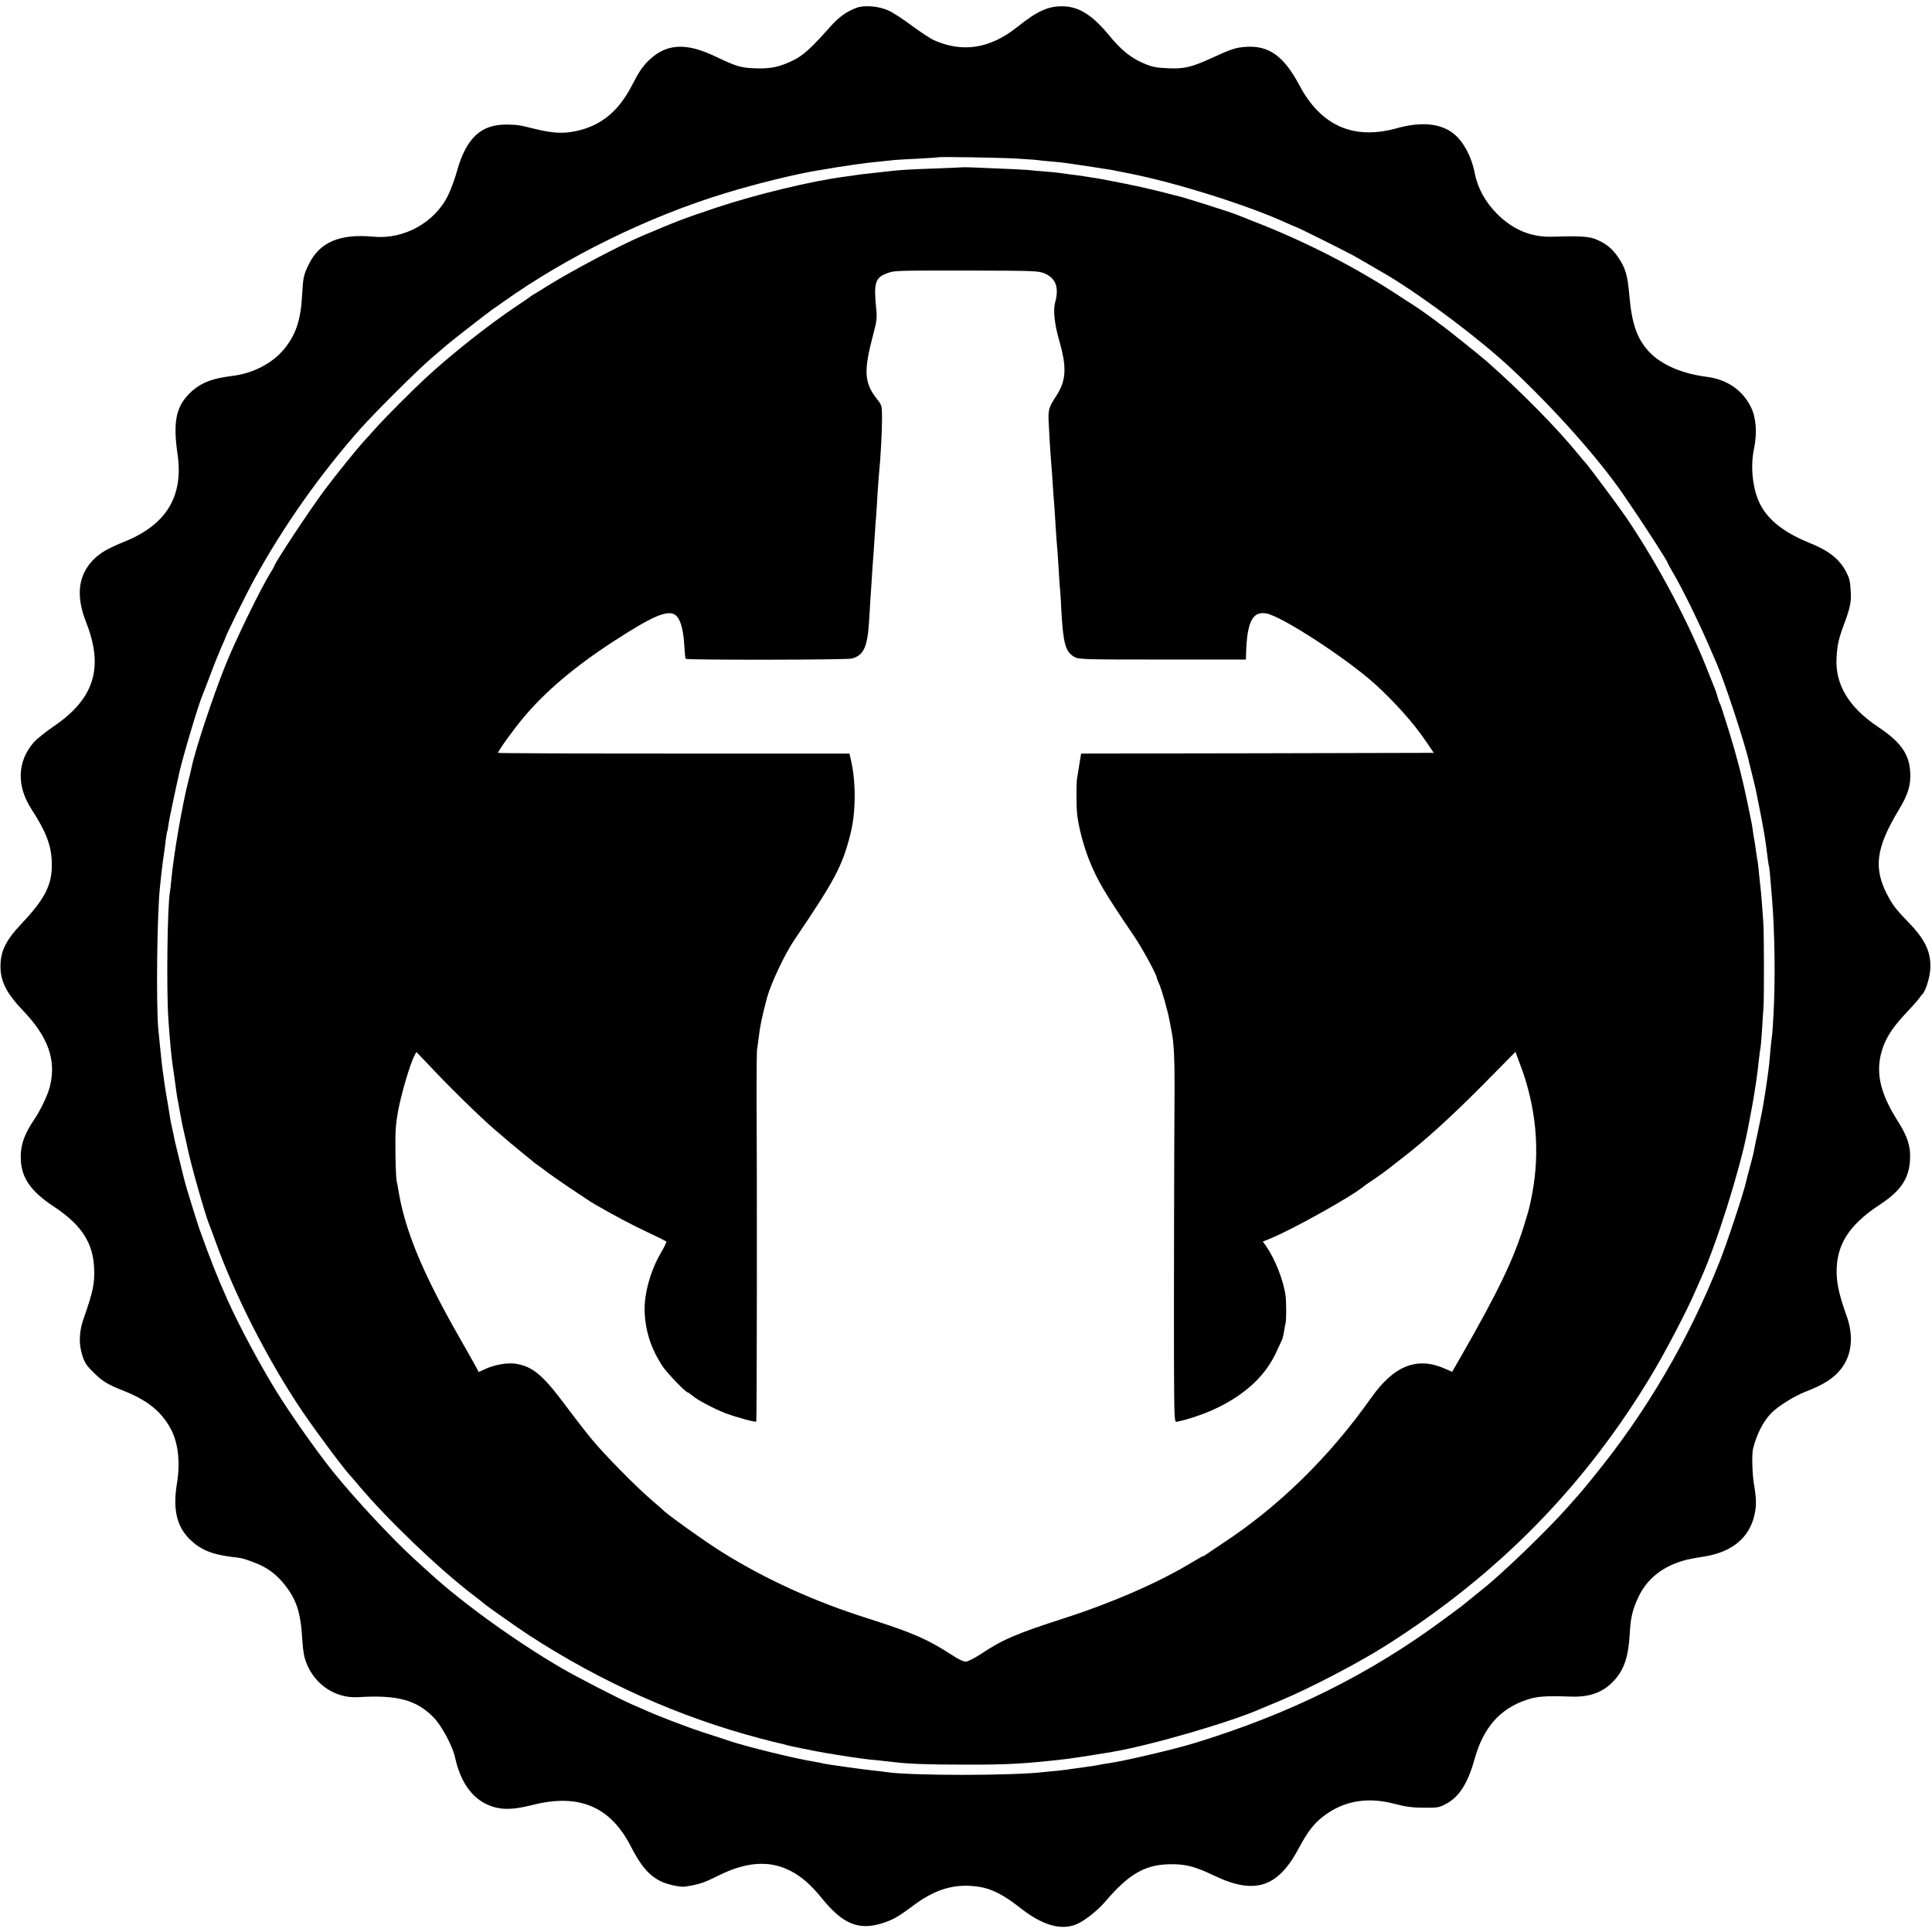
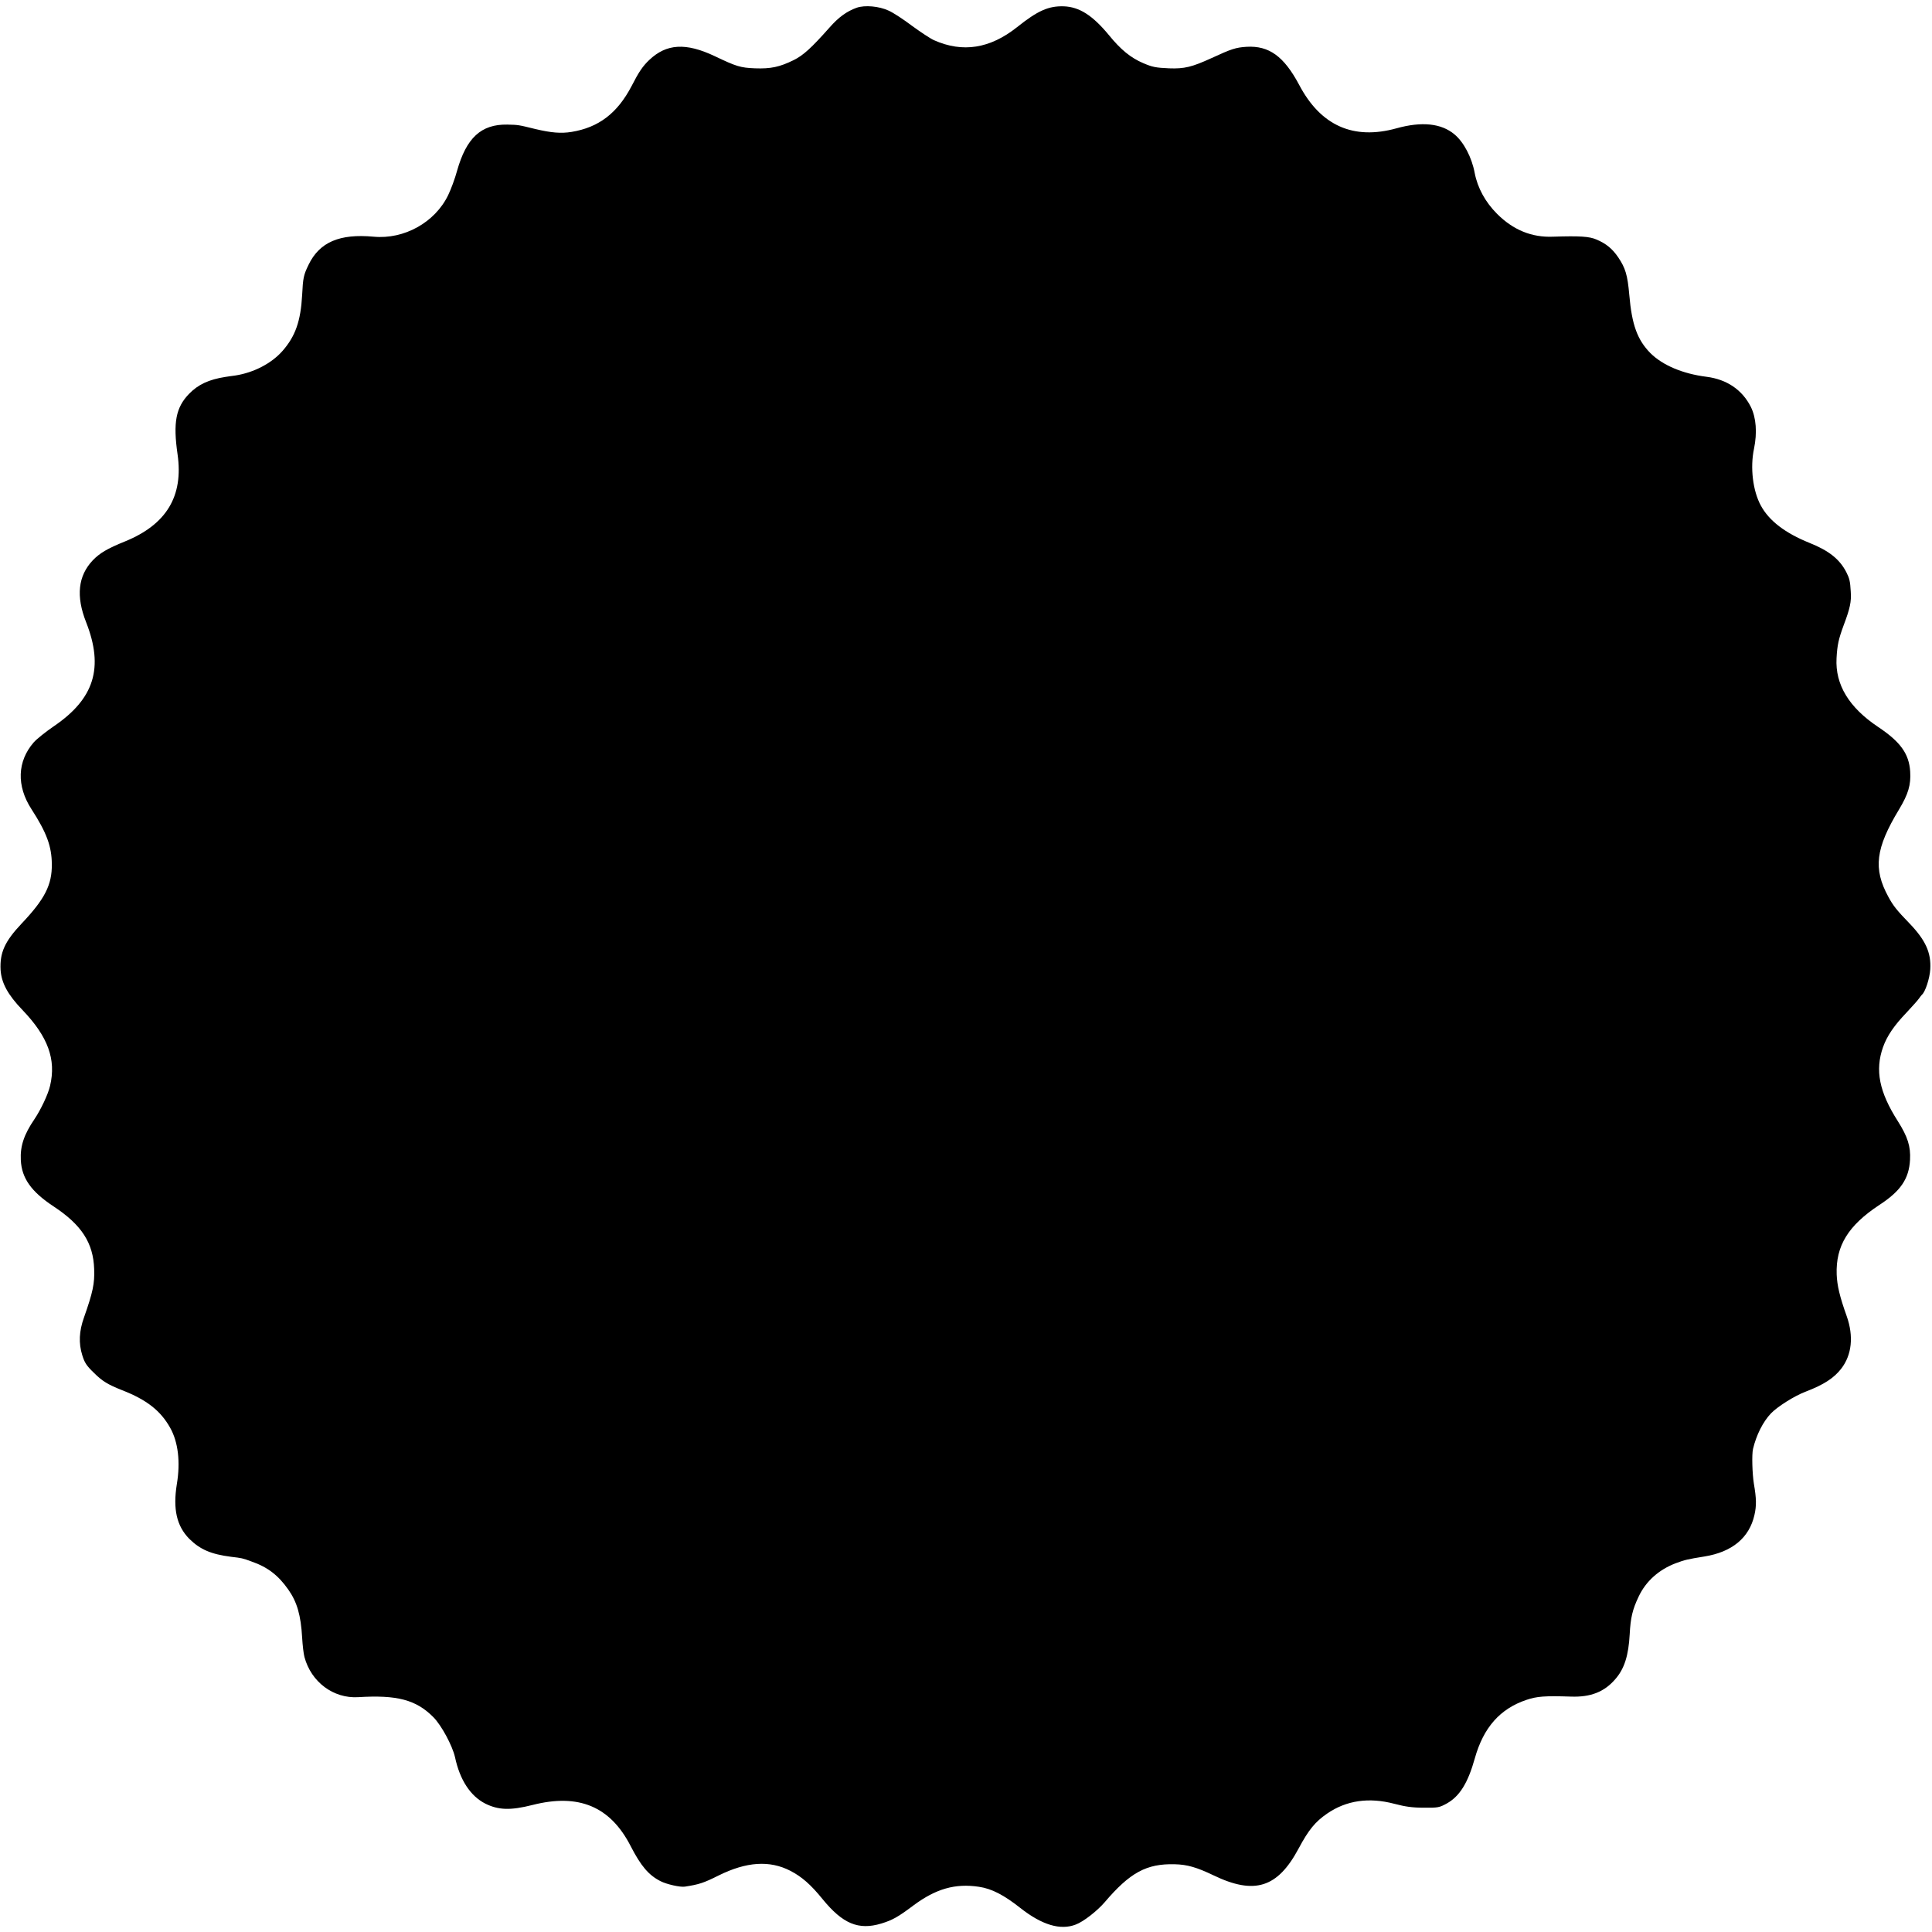
<svg xmlns="http://www.w3.org/2000/svg" version="1.0" width="1346pt" height="1346pt" viewBox="0 0 1346 1346" preserveAspectRatio="xMidYMid meet">
  <g transform="translate(0,1346) scale(0.1,-0.1)" fill="#000000" stroke="none">
-     <path d="M5968 13406 c-69 -25 -126 -66 -189 -138 -126 -142 -183 -194 -250 -227 -98 -48 -159 -61 -269 -57 -102 4 -130 13 -281 85 -201 95 -336 87 -456 -27 -45 -43 -72 -82 -123 -182 -99 -189 -229 -288 -418 -319 -74 -12 -142 -6 -252 20 -122 30 -118 29 -196 31 -182 3 -285 -92 -350 -323 -14 -52 -42 -128 -62 -169 -92 -190 -307 -309 -519 -289 -237 22 -377 -38 -453 -195 -35 -72 -39 -91 -45 -211 -10 -182 -47 -287 -136 -389 -77 -88 -201 -152 -329 -172 -25 -3 -56 -8 -70 -10 -115 -18 -190 -53 -253 -118 -92 -95 -112 -200 -80 -421 42 -292 -77 -489 -366 -607 -124 -50 -177 -82 -225 -132 -102 -108 -118 -249 -46 -431 124 -316 58 -532 -224 -724 -57 -39 -121 -90 -141 -113 -115 -132 -121 -303 -16 -465 106 -164 141 -259 142 -383 2 -145 -49 -244 -211 -415 -117 -124 -152 -202 -146 -322 6 -91 50 -173 153 -280 178 -186 235 -344 192 -527 -13 -58 -64 -166 -109 -233 -73 -107 -100 -188 -95 -285 6 -126 72 -220 230 -324 194 -128 275 -254 281 -435 4 -101 -9 -162 -71 -338 -34 -95 -38 -179 -12 -262 16 -52 29 -73 81 -123 59 -59 98 -82 196 -121 172 -67 269 -143 336 -263 55 -98 72 -237 46 -392 -28 -174 -1 -292 87 -381 75 -74 151 -107 291 -125 76 -9 78 -9 143 -33 112 -39 186 -96 256 -196 61 -87 87 -178 96 -334 3 -52 10 -113 16 -135 47 -175 202 -290 374 -280 271 17 404 -18 524 -139 56 -56 133 -199 151 -279 34 -159 107 -270 210 -323 92 -46 176 -49 330 -10 322 82 542 -10 684 -287 71 -138 125 -202 208 -244 43 -22 137 -43 169 -38 99 15 132 26 234 77 195 97 357 108 502 33 79 -41 142 -96 223 -196 141 -173 251 -219 410 -171 78 24 116 45 225 127 155 115 290 154 455 129 89 -13 174 -57 289 -148 150 -118 279 -157 386 -115 54 20 149 95 200 154 177 208 292 271 489 266 87 -2 153 -21 270 -77 286 -138 447 -87 593 186 70 131 116 187 199 244 134 92 291 115 469 68 76 -20 125 -27 205 -27 98 -1 108 1 159 29 90 50 148 143 196 315 60 214 175 345 359 407 74 25 129 29 311 23 137 -5 233 33 309 122 63 72 92 164 100 313 6 113 19 171 62 261 50 107 141 189 261 234 62 23 80 27 197 46 193 31 313 130 349 289 15 66 14 114 -4 219 -11 69 -15 202 -6 241 23 97 69 189 125 248 45 47 165 123 243 152 125 48 196 94 247 160 74 96 87 226 38 365 -49 137 -67 214 -70 291 -7 199 80 341 297 484 149 97 207 183 214 315 5 93 -16 160 -85 269 -130 204 -160 355 -103 516 28 78 76 149 164 241 39 42 78 85 86 97 8 12 18 24 21 27 23 19 54 113 58 177 7 116 -33 203 -144 319 -89 92 -114 123 -148 186 -107 196 -89 338 74 608 65 108 84 172 78 265 -8 124 -68 207 -224 311 -202 135 -299 294 -289 478 5 93 14 133 50 231 44 117 54 163 49 233 -4 73 -9 92 -30 134 -47 92 -121 151 -258 206 -169 68 -281 154 -338 259 -56 102 -76 265 -48 397 23 112 15 216 -22 291 -60 119 -167 192 -309 210 -166 21 -305 80 -390 164 -92 93 -130 198 -148 407 -12 138 -27 187 -77 261 -41 60 -83 95 -151 124 -50 22 -116 26 -304 20 -148 -6 -277 47 -389 159 -82 82 -136 181 -156 285 -20 108 -76 215 -141 269 -92 77 -228 91 -404 42 -300 -83 -528 18 -678 303 -106 199 -210 274 -366 265 -76 -5 -104 -14 -245 -79 -136 -62 -188 -75 -295 -71 -93 4 -117 9 -180 36 -87 37 -157 94 -239 195 -114 138 -206 197 -315 201 -106 3 -181 -30 -325 -145 -189 -150 -379 -180 -579 -91 -25 11 -94 57 -153 100 -58 44 -131 92 -163 106 -66 31 -166 40 -223 20z m1117 -1051 c72 -4 139 -9 149 -11 11 -2 51 -6 90 -9 39 -3 82 -8 96 -10 14 -2 45 -6 70 -10 44 -6 211 -32 260 -40 26 -5 36 -7 130 -26 318 -63 818 -221 1078 -340 35 -16 65 -29 68 -29 7 0 346 -169 404 -201 54 -30 206 -119 245 -142 262 -159 637 -442 851 -642 302 -282 611 -629 784 -881 133 -193 310 -466 310 -479 0 -2 14 -28 31 -57 72 -121 199 -381 286 -588 8 -19 19 -44 24 -55 54 -124 198 -561 224 -683 2 -9 13 -53 24 -97 11 -44 23 -93 26 -110 3 -16 8 -41 11 -55 34 -169 51 -263 59 -330 9 -74 16 -124 20 -140 3 -13 7 -53 20 -215 20 -238 24 -568 11 -809 -4 -76 -9 -147 -11 -156 -2 -9 -7 -54 -11 -101 -8 -92 -7 -89 -18 -169 -19 -136 -34 -231 -57 -337 -11 -54 -22 -107 -25 -118 -2 -11 -6 -31 -9 -45 -3 -14 -7 -34 -9 -45 -2 -11 -14 -56 -26 -100 -12 -44 -23 -88 -25 -97 -16 -75 -134 -431 -185 -559 -218 -549 -512 -1049 -879 -1499 -47 -58 -90 -110 -96 -116 -5 -6 -39 -44 -75 -85 -143 -163 -463 -472 -605 -584 -27 -22 -68 -54 -90 -73 -50 -41 -39 -33 -176 -134 -519 -384 -1072 -658 -1734 -861 -146 -45 -493 -126 -605 -142 -25 -3 -52 -8 -60 -10 -16 -4 -51 -9 -135 -21 -27 -3 -58 -8 -67 -9 -9 -2 -48 -7 -85 -11 -37 -3 -79 -8 -93 -9 -217 -27 -952 -27 -1110 0 -14 2 -52 7 -85 10 -70 7 -333 44 -355 50 -8 3 -32 7 -54 11 -128 20 -459 101 -591 144 -33 11 -114 38 -180 59 -120 39 -326 118 -420 161 -27 12 -66 29 -85 37 -89 39 -377 187 -490 253 -317 185 -684 449 -915 660 -22 20 -67 61 -100 91 -158 143 -420 424 -574 615 -118 147 -301 407 -401 570 -112 182 -255 450 -331 619 -80 180 -113 263 -197 495 -19 54 -99 312 -107 347 -2 10 -18 72 -34 138 -16 67 -32 132 -35 145 -2 14 -9 46 -15 73 -6 26 -14 64 -17 85 -3 20 -11 73 -19 117 -8 44 -17 100 -20 125 -3 25 -8 56 -10 70 -4 25 -14 115 -20 180 -2 19 -7 73 -12 120 -16 173 -9 808 12 995 2 17 6 55 9 85 6 53 13 109 21 160 2 14 7 50 10 80 4 30 9 58 11 61 2 3 6 24 8 47 5 33 41 206 76 362 26 115 133 473 160 535 5 11 30 76 56 145 25 69 60 153 75 188 16 35 29 66 29 68 0 11 150 315 205 414 203 369 457 728 738 1045 98 110 395 406 492 489 44 37 94 80 110 94 34 30 292 230 321 250 10 7 42 28 69 48 445 317 1019 598 1551 759 216 66 489 133 649 159 17 3 71 12 120 20 50 8 113 17 140 21 28 3 61 8 75 10 24 3 129 14 200 21 19 1 94 6 165 9 72 4 131 8 132 9 5 5 433 -2 548 -9z" />
-     <path d="M6697 12294 c-1 -1 -85 -4 -187 -8 -180 -6 -256 -11 -333 -21 -20 -2 -65 -7 -100 -11 -34 -3 -73 -8 -87 -10 -14 -2 -61 -9 -105 -15 -227 -29 -615 -123 -890 -214 -244 -82 -267 -91 -525 -200 -156 -67 -476 -236 -651 -344 -46 -29 -93 -58 -104 -64 -11 -7 -22 -14 -25 -17 -3 -3 -45 -32 -95 -65 -198 -133 -459 -340 -634 -503 -93 -86 -272 -266 -328 -328 -34 -38 -76 -85 -94 -104 -58 -64 -195 -234 -271 -335 -104 -138 -358 -522 -358 -541 0 -2 -11 -21 -24 -42 -69 -110 -243 -467 -316 -648 -89 -223 -211 -591 -236 -714 -3 -14 -13 -59 -24 -100 -42 -168 -100 -505 -116 -675 -3 -38 -8 -78 -10 -89 -18 -97 -25 -675 -11 -886 12 -166 21 -262 31 -330 2 -14 7 -47 11 -75 17 -128 16 -121 30 -195 3 -14 7 -38 10 -55 12 -67 17 -93 32 -155 8 -36 17 -74 19 -85 19 -100 125 -475 153 -540 5 -11 23 -60 41 -110 137 -382 369 -837 608 -1190 96 -142 295 -408 332 -445 3 -3 30 -34 60 -70 203 -241 562 -584 800 -765 36 -27 67 -52 70 -55 8 -10 237 -171 315 -222 501 -326 1048 -571 1610 -719 61 -16 123 -32 139 -35 16 -3 33 -7 37 -9 7 -5 210 -46 289 -59 19 -3 46 -8 60 -10 31 -6 153 -24 200 -30 19 -3 67 -8 105 -11 39 -4 84 -9 100 -11 102 -13 243 -18 485 -18 316 -1 434 6 725 40 34 4 173 25 255 39 14 2 41 7 60 10 268 45 837 211 1045 305 11 5 65 27 120 50 207 86 549 264 744 388 785 498 1388 1114 1855 1896 94 158 239 435 295 566 13 30 32 73 42 95 108 239 269 749 323 1025 8 38 15 75 36 190 18 101 34 209 45 315 3 28 7 61 10 75 3 14 7 70 11 125 3 55 7 125 10 155 5 68 4 515 -1 590 -5 82 -16 219 -20 249 -2 14 -6 56 -10 93 -3 37 -8 77 -10 90 -3 13 -8 43 -11 68 -3 25 -8 52 -9 62 -2 9 -7 38 -11 65 -8 60 -7 52 -39 208 -34 165 -75 325 -126 490 -55 176 -62 198 -70 210 -3 6 -9 24 -13 40 -4 17 -13 44 -20 60 -7 17 -23 57 -36 90 -138 357 -354 766 -584 1105 -51 75 -260 355 -280 376 -6 6 -27 30 -46 54 -146 181 -408 447 -645 655 -41 36 -265 215 -299 240 -16 11 -40 29 -55 41 -29 23 -145 104 -170 119 -10 6 -42 26 -72 46 -298 198 -660 385 -1019 524 -52 21 -104 41 -115 46 -48 20 -374 123 -425 135 -11 2 -28 6 -37 9 -132 34 -201 50 -323 75 -80 16 -158 31 -175 34 -71 12 -164 26 -210 31 -27 4 -60 8 -73 10 -12 2 -57 7 -100 10 -42 3 -97 8 -122 11 -39 3 -148 8 -398 18 -34 1 -64 1 -65 0z m585 -741 c75 -34 97 -98 69 -200 -15 -54 -5 -149 29 -268 54 -187 48 -279 -23 -386 -47 -71 -54 -93 -52 -164 3 -69 14 -255 20 -318 2 -23 7 -87 10 -142 4 -55 8 -122 11 -148 2 -27 6 -90 9 -140 3 -51 7 -108 9 -127 2 -19 7 -89 11 -155 4 -66 8 -138 11 -160 2 -22 6 -82 8 -132 13 -235 28 -292 88 -328 32 -19 53 -20 615 -20 l583 0 1 35 c6 226 44 304 142 286 109 -20 558 -313 757 -492 139 -127 270 -273 358 -404 l51 -75 -1229 -3 -1228 -2 -12 -73 c-6 -39 -13 -83 -16 -97 -6 -40 -6 -200 1 -260 11 -88 45 -216 82 -309 59 -147 109 -231 312 -530 60 -88 161 -274 161 -296 0 -4 7 -21 15 -38 19 -42 61 -190 74 -263 6 -33 13 -70 16 -84 13 -66 19 -193 18 -385 -3 -449 -5 -1520 -4 -1912 2 -399 2 -412 21 -408 71 14 189 53 266 90 209 98 353 232 428 400 15 33 31 67 35 75 5 9 12 36 16 60 4 25 9 54 12 65 5 26 5 151 -1 190 -15 109 -74 256 -138 348 l-20 27 54 22 c160 66 575 298 653 366 6 5 24 17 40 28 31 19 136 95 145 104 3 3 34 27 70 55 168 128 357 300 596 542 l202 205 30 -81 c114 -297 143 -605 87 -906 -3 -16 -8 -41 -11 -55 -3 -14 -8 -34 -10 -44 -2 -11 -18 -65 -35 -120 -74 -240 -181 -463 -438 -912 l-64 -111 -51 22 c-193 85 -354 22 -513 -203 -292 -413 -640 -754 -1033 -1013 -58 -38 -110 -74 -117 -79 -7 -6 -15 -10 -18 -10 -4 0 -41 -21 -83 -46 -224 -136 -545 -277 -879 -385 -347 -112 -438 -151 -595 -256 -39 -25 -82 -47 -96 -49 -18 -2 -52 14 -107 50 -165 107 -269 152 -580 251 -373 118 -709 271 -1014 461 -116 72 -390 268 -411 293 -3 3 -39 35 -80 70 -108 92 -323 311 -415 421 -43 52 -129 163 -190 245 -153 205 -224 265 -342 284 -57 9 -149 -7 -213 -37 l-45 -21 -15 29 c-8 16 -62 111 -119 211 -260 456 -382 751 -427 1036 -3 19 -8 45 -11 57 -3 11 -7 100 -8 196 -2 148 1 194 20 298 23 119 81 316 111 375 l15 28 81 -85 c136 -146 352 -358 459 -451 76 -66 167 -142 214 -180 28 -22 55 -44 61 -50 6 -5 22 -17 34 -25 12 -8 39 -28 59 -44 44 -34 286 -198 338 -228 138 -79 254 -141 363 -192 69 -32 128 -62 132 -65 3 -3 -14 -40 -38 -80 -72 -123 -117 -285 -113 -407 5 -140 46 -264 128 -387 31 -45 158 -177 171 -177 4 0 19 -11 35 -24 36 -31 150 -91 230 -122 78 -29 208 -64 214 -58 4 4 6 1656 2 2279 0 154 1 294 3 310 3 17 7 53 11 80 9 81 21 141 59 285 26 96 123 303 189 400 283 418 334 513 391 736 38 148 41 354 6 512 l-12 52 -1224 0 c-673 0 -1224 2 -1224 5 0 14 107 162 174 242 152 183 360 359 631 535 269 175 374 220 428 185 35 -23 57 -95 64 -207 3 -52 7 -97 10 -100 9 -9 1119 -8 1157 2 83 21 110 80 121 263 3 55 8 129 10 165 3 36 7 103 10 150 3 47 7 110 10 140 2 30 7 98 10 150 3 52 8 113 10 135 1 22 6 90 9 150 4 61 9 126 11 145 9 80 20 281 20 370 0 93 -1 97 -33 137 -92 117 -97 194 -27 458 23 85 26 111 20 170 -19 180 -8 220 70 249 57 22 43 21 575 21 472 -1 486 -2 532 -22z" />
+     <path d="M5968 13406 c-69 -25 -126 -66 -189 -138 -126 -142 -183 -194 -250 -227 -98 -48 -159 -61 -269 -57 -102 4 -130 13 -281 85 -201 95 -336 87 -456 -27 -45 -43 -72 -82 -123 -182 -99 -189 -229 -288 -418 -319 -74 -12 -142 -6 -252 20 -122 30 -118 29 -196 31 -182 3 -285 -92 -350 -323 -14 -52 -42 -128 -62 -169 -92 -190 -307 -309 -519 -289 -237 22 -377 -38 -453 -195 -35 -72 -39 -91 -45 -211 -10 -182 -47 -287 -136 -389 -77 -88 -201 -152 -329 -172 -25 -3 -56 -8 -70 -10 -115 -18 -190 -53 -253 -118 -92 -95 -112 -200 -80 -421 42 -292 -77 -489 -366 -607 -124 -50 -177 -82 -225 -132 -102 -108 -118 -249 -46 -431 124 -316 58 -532 -224 -724 -57 -39 -121 -90 -141 -113 -115 -132 -121 -303 -16 -465 106 -164 141 -259 142 -383 2 -145 -49 -244 -211 -415 -117 -124 -152 -202 -146 -322 6 -91 50 -173 153 -280 178 -186 235 -344 192 -527 -13 -58 -64 -166 -109 -233 -73 -107 -100 -188 -95 -285 6 -126 72 -220 230 -324 194 -128 275 -254 281 -435 4 -101 -9 -162 -71 -338 -34 -95 -38 -179 -12 -262 16 -52 29 -73 81 -123 59 -59 98 -82 196 -121 172 -67 269 -143 336 -263 55 -98 72 -237 46 -392 -28 -174 -1 -292 87 -381 75 -74 151 -107 291 -125 76 -9 78 -9 143 -33 112 -39 186 -96 256 -196 61 -87 87 -178 96 -334 3 -52 10 -113 16 -135 47 -175 202 -290 374 -280 271 17 404 -18 524 -139 56 -56 133 -199 151 -279 34 -159 107 -270 210 -323 92 -46 176 -49 330 -10 322 82 542 -10 684 -287 71 -138 125 -202 208 -244 43 -22 137 -43 169 -38 99 15 132 26 234 77 195 97 357 108 502 33 79 -41 142 -96 223 -196 141 -173 251 -219 410 -171 78 24 116 45 225 127 155 115 290 154 455 129 89 -13 174 -57 289 -148 150 -118 279 -157 386 -115 54 20 149 95 200 154 177 208 292 271 489 266 87 -2 153 -21 270 -77 286 -138 447 -87 593 186 70 131 116 187 199 244 134 92 291 115 469 68 76 -20 125 -27 205 -27 98 -1 108 1 159 29 90 50 148 143 196 315 60 214 175 345 359 407 74 25 129 29 311 23 137 -5 233 33 309 122 63 72 92 164 100 313 6 113 19 171 62 261 50 107 141 189 261 234 62 23 80 27 197 46 193 31 313 130 349 289 15 66 14 114 -4 219 -11 69 -15 202 -6 241 23 97 69 189 125 248 45 47 165 123 243 152 125 48 196 94 247 160 74 96 87 226 38 365 -49 137 -67 214 -70 291 -7 199 80 341 297 484 149 97 207 183 214 315 5 93 -16 160 -85 269 -130 204 -160 355 -103 516 28 78 76 149 164 241 39 42 78 85 86 97 8 12 18 24 21 27 23 19 54 113 58 177 7 116 -33 203 -144 319 -89 92 -114 123 -148 186 -107 196 -89 338 74 608 65 108 84 172 78 265 -8 124 -68 207 -224 311 -202 135 -299 294 -289 478 5 93 14 133 50 231 44 117 54 163 49 233 -4 73 -9 92 -30 134 -47 92 -121 151 -258 206 -169 68 -281 154 -338 259 -56 102 -76 265 -48 397 23 112 15 216 -22 291 -60 119 -167 192 -309 210 -166 21 -305 80 -390 164 -92 93 -130 198 -148 407 -12 138 -27 187 -77 261 -41 60 -83 95 -151 124 -50 22 -116 26 -304 20 -148 -6 -277 47 -389 159 -82 82 -136 181 -156 285 -20 108 -76 215 -141 269 -92 77 -228 91 -404 42 -300 -83 -528 18 -678 303 -106 199 -210 274 -366 265 -76 -5 -104 -14 -245 -79 -136 -62 -188 -75 -295 -71 -93 4 -117 9 -180 36 -87 37 -157 94 -239 195 -114 138 -206 197 -315 201 -106 3 -181 -30 -325 -145 -189 -150 -379 -180 -579 -91 -25 11 -94 57 -153 100 -58 44 -131 92 -163 106 -66 31 -166 40 -223 20z m1117 -1051 z" />
  </g>
</svg>